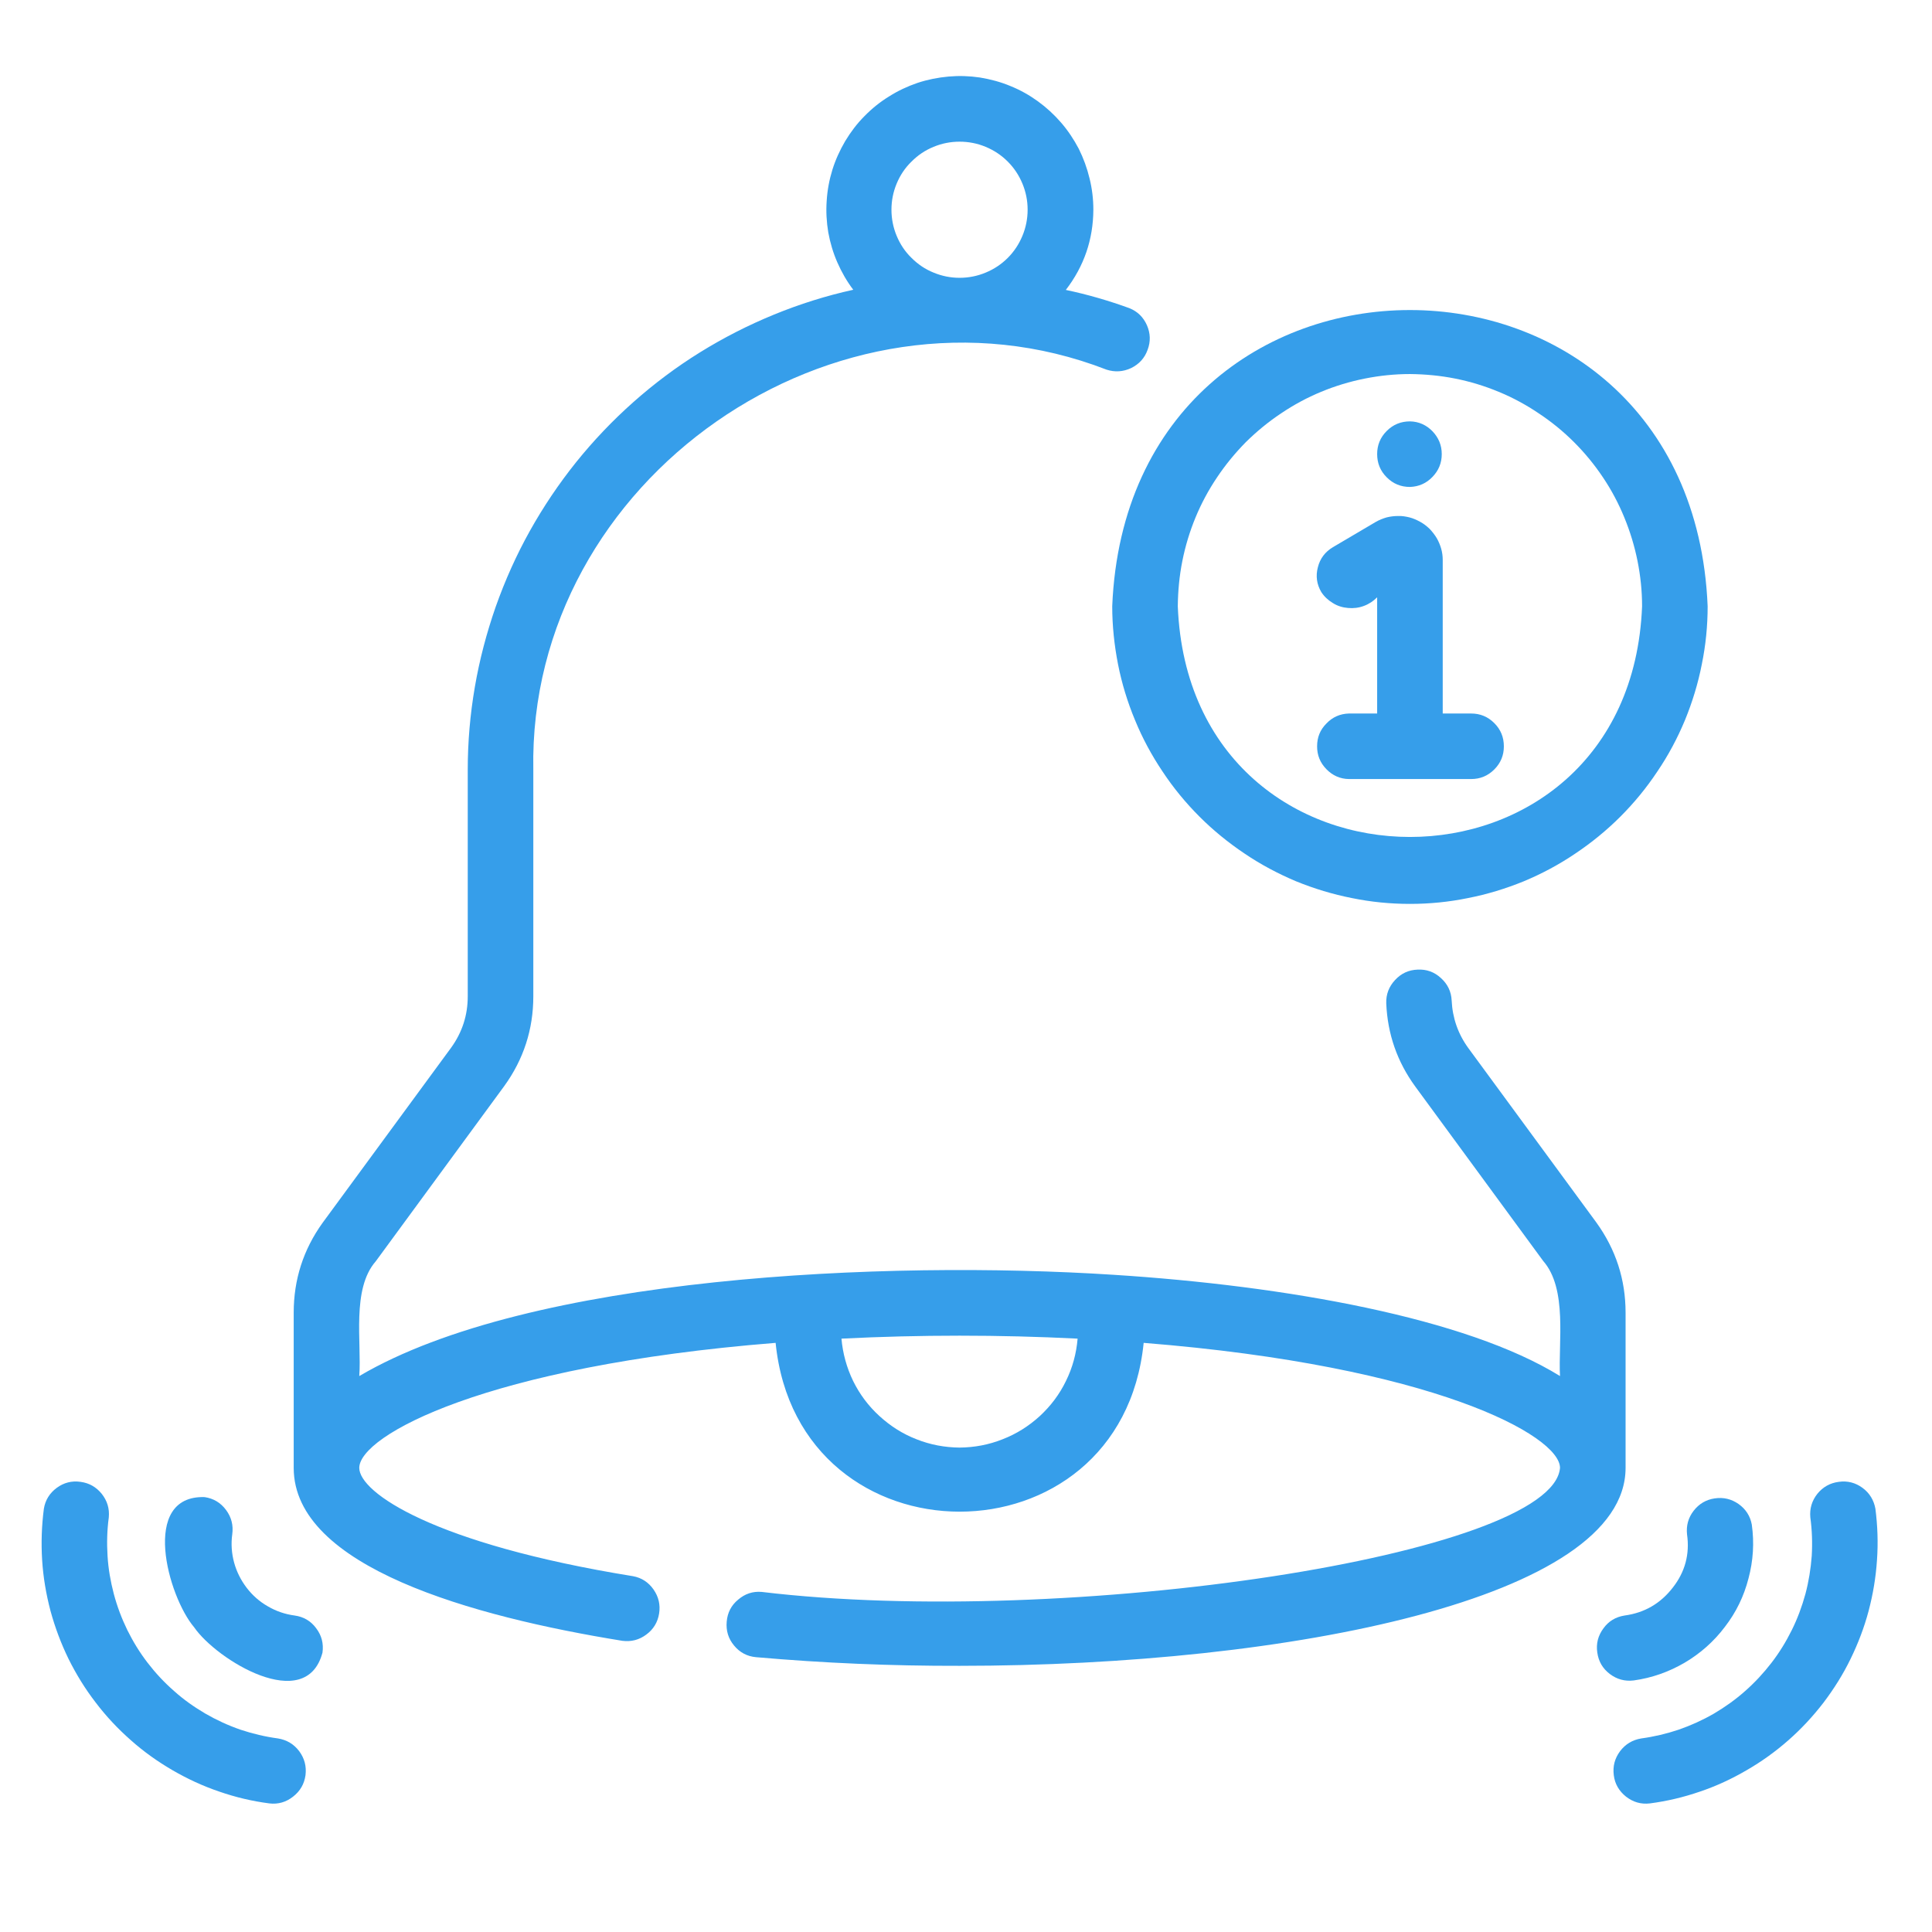
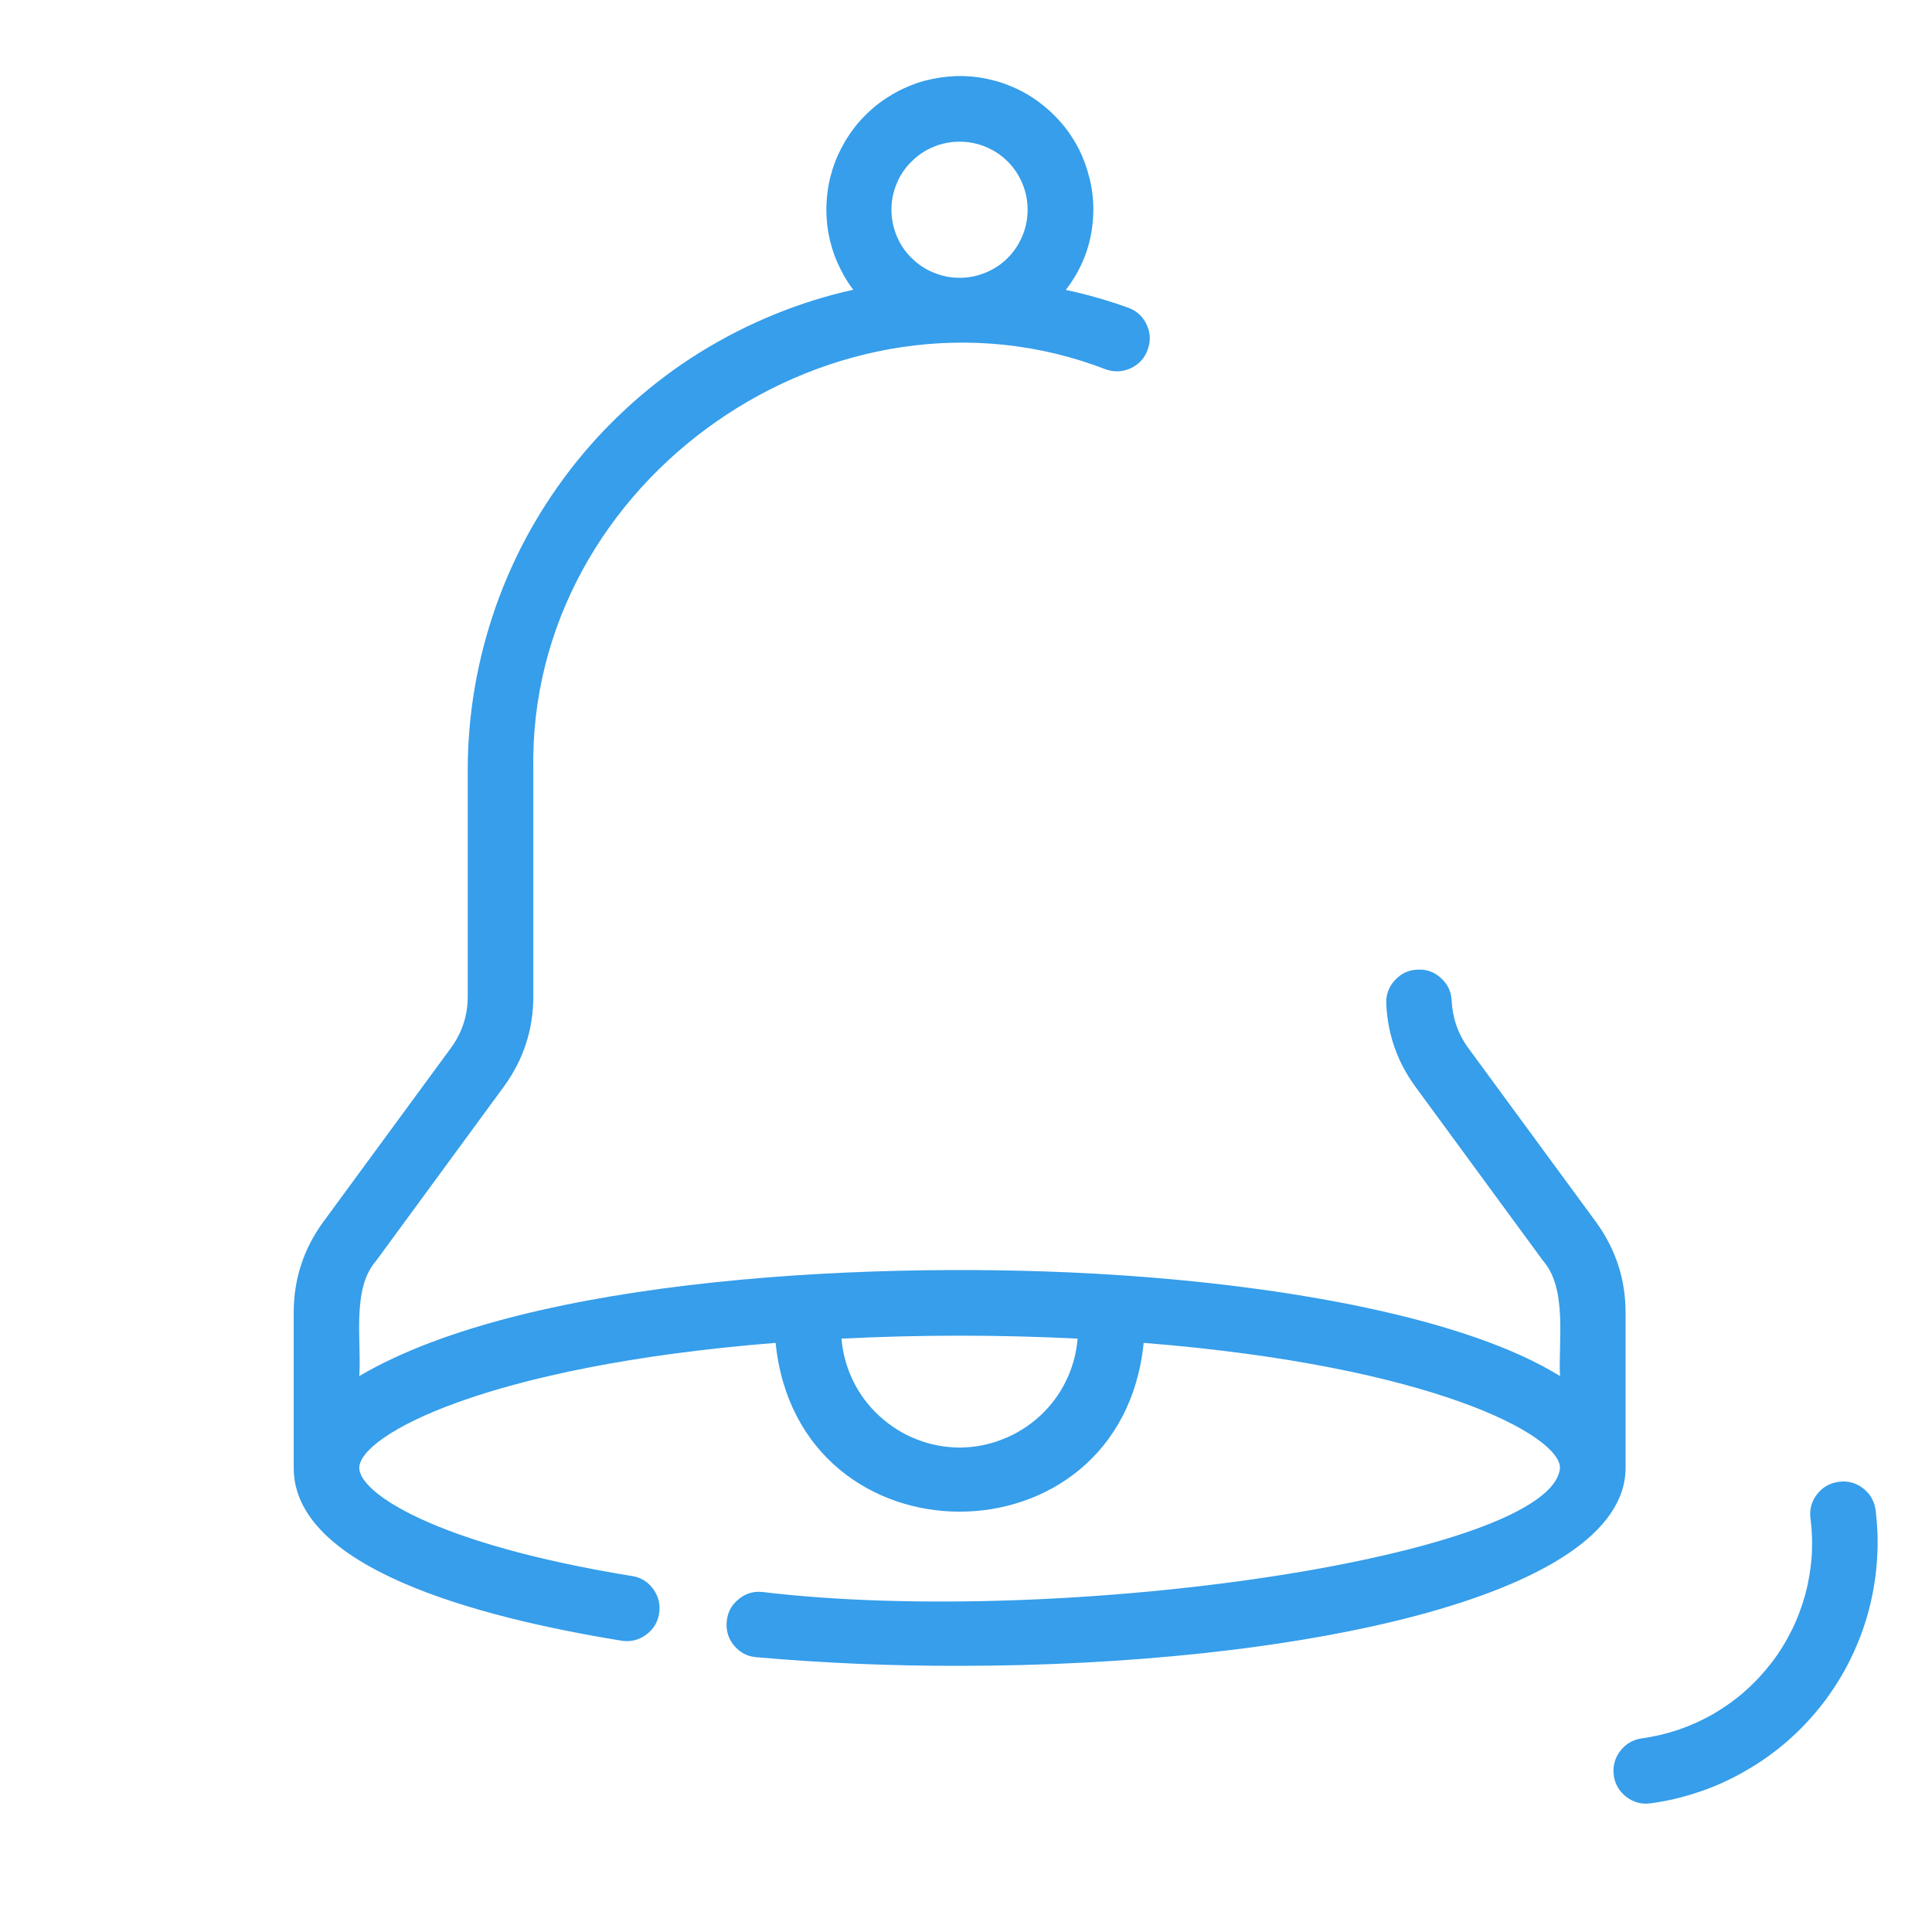
<svg xmlns="http://www.w3.org/2000/svg" width="64" zoomAndPan="magnify" viewBox="0 0 48 48" height="64" preserveAspectRatio="xMidYMid meet" version="1.0">
  <path fill="#369eea" d="M 40.387 32.613 C 40.387 31.789 40.145 31.043 39.66 30.371 L 36.477 26.035 C 36.223 25.684 36.086 25.289 36.066 24.855 C 36.055 24.633 35.965 24.449 35.801 24.301 C 35.637 24.148 35.441 24.078 35.219 24.09 C 34.996 24.098 34.812 24.184 34.66 24.348 C 34.508 24.512 34.434 24.703 34.441 24.926 C 34.473 25.688 34.711 26.375 35.16 26.992 L 38.34 31.328 C 38.949 32.023 38.711 33.359 38.758 34.188 C 36.426 32.742 31.949 31.945 27.668 31.672 C 21.988 31.305 13.152 31.699 8.926 34.188 C 8.988 33.352 8.73 32.027 9.336 31.336 L 12.527 26.984 C 13.008 26.32 13.25 25.574 13.25 24.754 L 13.25 19.125 C 13.113 11.906 20.781 6.578 27.492 9.184 C 27.699 9.25 27.902 9.238 28.102 9.145 C 28.301 9.047 28.438 8.898 28.512 8.691 C 28.59 8.484 28.582 8.281 28.496 8.082 C 28.406 7.879 28.262 7.738 28.059 7.656 C 27.543 7.469 27.02 7.316 26.48 7.203 C 26.934 6.613 27.16 5.949 27.164 5.211 C 27.164 4.945 27.133 4.688 27.07 4.434 C 27.008 4.176 26.918 3.93 26.801 3.695 C 26.68 3.465 26.535 3.246 26.363 3.047 C 26.191 2.848 26 2.672 25.785 2.516 C 25.574 2.363 25.344 2.234 25.102 2.137 C 24.859 2.035 24.605 1.969 24.348 1.926 C 24.086 1.887 23.828 1.879 23.566 1.902 C 23.301 1.926 23.047 1.977 22.797 2.059 C 22.547 2.145 22.312 2.254 22.09 2.395 C 21.867 2.531 21.664 2.695 21.48 2.883 C 21.293 3.07 21.137 3.277 21 3.504 C 20.867 3.73 20.758 3.969 20.68 4.219 C 20.602 4.473 20.555 4.727 20.539 4.988 C 20.52 5.254 20.535 5.512 20.578 5.773 C 20.625 6.031 20.699 6.281 20.805 6.523 C 20.91 6.762 21.039 6.988 21.199 7.199 C 20.523 7.348 19.867 7.555 19.23 7.816 C 18.59 8.078 17.977 8.391 17.391 8.754 C 16.805 9.117 16.254 9.531 15.738 9.988 C 15.223 10.445 14.75 10.941 14.316 11.48 C 13.883 12.02 13.5 12.59 13.164 13.191 C 12.828 13.793 12.547 14.422 12.316 15.074 C 12.09 15.723 11.914 16.387 11.797 17.07 C 11.68 17.75 11.621 18.434 11.621 19.125 L 11.621 24.754 C 11.621 25.223 11.484 25.648 11.207 26.031 L 8.016 30.379 C 7.535 31.047 7.297 31.793 7.297 32.613 L 7.297 36.469 C 7.297 38.93 11.738 40.164 15.465 40.766 C 15.684 40.793 15.883 40.742 16.059 40.609 C 16.234 40.48 16.34 40.305 16.375 40.09 C 16.41 39.871 16.363 39.672 16.238 39.492 C 16.113 39.312 15.941 39.199 15.727 39.16 C 10.773 38.359 8.926 37.082 8.926 36.469 C 8.926 35.668 12.066 33.938 19.27 33.363 C 19.832 38.953 27.852 38.957 28.414 33.363 C 35.613 33.938 38.758 35.668 38.758 36.469 C 38.578 38.645 26.484 40.457 18.926 39.551 C 18.703 39.531 18.508 39.598 18.34 39.742 C 18.168 39.883 18.074 40.066 18.055 40.289 C 18.035 40.512 18.094 40.711 18.238 40.883 C 18.379 41.055 18.562 41.152 18.781 41.172 C 20.465 41.32 22.152 41.391 23.84 41.387 C 32.062 41.387 40.387 39.699 40.387 36.469 Z M 23.84 3.52 C 24.066 3.52 24.281 3.562 24.488 3.648 C 24.695 3.734 24.879 3.855 25.039 4.016 C 25.195 4.172 25.316 4.355 25.402 4.562 C 25.488 4.77 25.531 4.984 25.531 5.211 C 25.531 5.434 25.488 5.652 25.402 5.859 C 25.316 6.066 25.195 6.25 25.039 6.406 C 24.879 6.566 24.695 6.688 24.488 6.773 C 24.281 6.859 24.066 6.902 23.84 6.902 C 23.617 6.902 23.402 6.859 23.195 6.773 C 22.984 6.688 22.805 6.566 22.645 6.406 C 22.484 6.25 22.363 6.066 22.277 5.859 C 22.191 5.652 22.148 5.434 22.148 5.211 C 22.148 4.984 22.191 4.77 22.277 4.562 C 22.363 4.355 22.484 4.172 22.645 4.016 C 22.805 3.855 22.984 3.734 23.195 3.648 C 23.402 3.562 23.617 3.52 23.84 3.52 Z M 23.84 35.965 C 23.473 35.961 23.113 35.895 22.77 35.758 C 22.426 35.625 22.121 35.43 21.848 35.18 C 21.574 34.93 21.359 34.641 21.195 34.309 C 21.035 33.977 20.938 33.625 20.906 33.258 C 22.863 33.16 24.82 33.16 26.773 33.258 C 26.742 33.625 26.648 33.977 26.484 34.309 C 26.324 34.641 26.105 34.93 25.836 35.18 C 25.562 35.43 25.254 35.625 24.91 35.758 C 24.566 35.895 24.211 35.961 23.84 35.965 Z M 46.594 37.484 C 46.555 37.27 46.449 37.094 46.273 36.965 C 46.098 36.836 45.898 36.785 45.684 36.816 C 45.465 36.844 45.289 36.945 45.152 37.113 C 45.016 37.285 44.957 37.48 44.977 37.699 C 45.02 38.016 45.031 38.336 45.012 38.656 C 44.988 38.977 44.938 39.289 44.855 39.602 C 44.77 39.91 44.66 40.211 44.516 40.5 C 44.375 40.785 44.207 41.059 44.012 41.312 C 43.816 41.566 43.598 41.801 43.359 42.012 C 43.117 42.227 42.859 42.41 42.582 42.574 C 42.305 42.734 42.012 42.867 41.707 42.973 C 41.406 43.074 41.094 43.148 40.777 43.191 C 40.559 43.227 40.383 43.332 40.25 43.508 C 40.117 43.688 40.066 43.883 40.094 44.105 C 40.121 44.324 40.227 44.5 40.398 44.637 C 40.574 44.773 40.77 44.832 40.992 44.805 C 41.414 44.75 41.828 44.652 42.234 44.512 C 42.641 44.375 43.027 44.195 43.395 43.98 C 43.766 43.766 44.109 43.52 44.434 43.234 C 44.754 42.953 45.043 42.641 45.305 42.301 C 45.562 41.961 45.789 41.602 45.977 41.215 C 46.164 40.832 46.316 40.434 46.426 40.02 C 46.535 39.605 46.605 39.188 46.633 38.762 C 46.664 38.332 46.648 37.906 46.594 37.484 Z M 46.594 37.484 " fill-opacity="1" fill-rule="nonzero" />
-   <path fill="#369eea" d="M 43.523 37.879 C 43.484 37.664 43.371 37.492 43.195 37.367 C 43.016 37.242 42.82 37.195 42.602 37.227 C 42.387 37.258 42.211 37.363 42.078 37.535 C 41.945 37.707 41.891 37.902 41.914 38.121 C 41.984 38.609 41.867 39.051 41.562 39.441 C 41.258 39.836 40.859 40.07 40.363 40.137 C 40.141 40.172 39.965 40.277 39.836 40.457 C 39.703 40.637 39.652 40.836 39.684 41.055 C 39.715 41.277 39.816 41.453 39.996 41.59 C 40.172 41.723 40.371 41.777 40.59 41.75 C 41.039 41.688 41.461 41.539 41.855 41.309 C 42.246 41.078 42.582 40.781 42.855 40.418 C 43.133 40.059 43.328 39.656 43.441 39.215 C 43.559 38.773 43.586 38.328 43.523 37.879 Z M 6.906 43.191 C 6.586 43.148 6.277 43.074 5.973 42.973 C 5.668 42.867 5.379 42.734 5.102 42.574 C 4.824 42.41 4.562 42.227 4.324 42.012 C 4.082 41.801 3.863 41.566 3.668 41.312 C 3.473 41.059 3.305 40.785 3.164 40.5 C 3.023 40.211 2.91 39.91 2.828 39.602 C 2.746 39.289 2.691 38.977 2.672 38.656 C 2.652 38.336 2.66 38.016 2.703 37.699 C 2.723 37.48 2.664 37.285 2.527 37.113 C 2.391 36.945 2.215 36.844 2 36.816 C 1.781 36.785 1.586 36.836 1.41 36.965 C 1.234 37.094 1.125 37.27 1.09 37.484 C 1.035 37.906 1.02 38.332 1.047 38.762 C 1.074 39.188 1.145 39.605 1.254 40.02 C 1.367 40.434 1.516 40.832 1.703 41.215 C 1.895 41.602 2.117 41.961 2.379 42.301 C 2.637 42.641 2.93 42.953 3.25 43.234 C 3.57 43.52 3.918 43.766 4.285 43.98 C 4.656 44.195 5.043 44.375 5.449 44.512 C 5.852 44.652 6.266 44.75 6.691 44.805 C 6.91 44.832 7.109 44.773 7.281 44.637 C 7.457 44.5 7.559 44.324 7.59 44.105 C 7.617 43.883 7.566 43.688 7.434 43.508 C 7.301 43.332 7.125 43.227 6.906 43.191 Z M 6.906 43.191 " fill-opacity="1" fill-rule="nonzero" />
-   <path fill="#369eea" d="M 7.32 40.137 C 7.082 40.105 6.863 40.031 6.656 39.91 C 6.449 39.793 6.273 39.637 6.129 39.449 C 5.984 39.258 5.879 39.051 5.816 38.82 C 5.754 38.59 5.738 38.355 5.77 38.121 C 5.801 37.898 5.75 37.695 5.617 37.516 C 5.484 37.336 5.305 37.227 5.082 37.195 C 3.477 37.148 4.172 39.664 4.824 40.43 C 5.379 41.238 7.602 42.602 8.012 41.059 C 8.043 40.836 7.992 40.633 7.855 40.453 C 7.723 40.273 7.543 40.168 7.32 40.137 Z M 35.031 22.457 C 35.516 22.457 35.996 22.41 36.473 22.312 C 36.949 22.219 37.41 22.078 37.859 21.895 C 38.309 21.707 38.734 21.48 39.137 21.207 C 39.539 20.938 39.914 20.633 40.258 20.289 C 40.602 19.945 40.906 19.574 41.176 19.168 C 41.449 18.766 41.676 18.34 41.863 17.891 C 42.047 17.441 42.188 16.98 42.281 16.504 C 42.379 16.027 42.426 15.547 42.426 15.062 C 42.02 5.25 28.039 5.25 27.633 15.062 C 27.633 15.547 27.684 16.027 27.777 16.504 C 27.871 16.98 28.012 17.441 28.199 17.891 C 28.383 18.34 28.613 18.766 28.883 19.168 C 29.152 19.574 29.457 19.945 29.801 20.289 C 30.145 20.633 30.52 20.938 30.922 21.207 C 31.324 21.48 31.754 21.707 32.199 21.895 C 32.648 22.078 33.113 22.219 33.586 22.312 C 34.062 22.41 34.543 22.457 35.031 22.457 Z M 35.031 9.293 C 35.41 9.297 35.785 9.332 36.156 9.406 C 36.527 9.48 36.887 9.59 37.234 9.734 C 37.586 9.879 37.918 10.059 38.23 10.27 C 38.547 10.48 38.84 10.719 39.105 10.984 C 39.375 11.254 39.613 11.543 39.824 11.859 C 40.035 12.172 40.211 12.504 40.355 12.855 C 40.5 13.207 40.609 13.566 40.684 13.938 C 40.758 14.309 40.797 14.684 40.797 15.062 C 40.496 22.707 29.566 22.703 29.262 15.062 C 29.266 14.684 29.301 14.309 29.375 13.938 C 29.449 13.566 29.559 13.203 29.703 12.855 C 29.848 12.504 30.027 12.172 30.238 11.859 C 30.449 11.543 30.688 11.254 30.953 10.984 C 31.223 10.719 31.512 10.48 31.828 10.27 C 32.141 10.059 32.473 9.879 32.824 9.734 C 33.172 9.59 33.535 9.48 33.906 9.406 C 34.277 9.332 34.652 9.293 35.031 9.293 Z M 35.031 9.293 " fill-opacity="1" fill-rule="nonzero" />
-   <path fill="#369eea" d="M 33.512 17.727 C 33.293 17.734 33.105 17.816 32.953 17.977 C 32.797 18.133 32.723 18.32 32.723 18.543 C 32.723 18.762 32.797 18.949 32.953 19.109 C 33.105 19.266 33.293 19.352 33.512 19.355 L 36.551 19.355 C 36.773 19.355 36.965 19.277 37.125 19.117 C 37.285 18.957 37.363 18.766 37.363 18.543 C 37.363 18.316 37.285 18.125 37.125 17.965 C 36.965 17.805 36.773 17.727 36.551 17.727 L 35.844 17.727 L 35.844 13.914 C 35.844 13.816 35.832 13.723 35.805 13.629 C 35.777 13.535 35.742 13.449 35.691 13.363 C 35.641 13.281 35.582 13.207 35.516 13.137 C 35.445 13.07 35.371 13.012 35.285 12.965 C 35.199 12.918 35.113 12.879 35.02 12.855 C 34.926 12.832 34.832 12.816 34.734 12.82 C 34.637 12.82 34.543 12.832 34.449 12.855 C 34.355 12.883 34.266 12.918 34.184 12.965 L 33.117 13.594 C 32.922 13.711 32.797 13.875 32.742 14.094 C 32.684 14.312 32.715 14.52 32.828 14.711 C 32.902 14.824 33 14.914 33.117 14.984 C 33.23 15.055 33.355 15.094 33.492 15.105 C 33.625 15.117 33.758 15.102 33.883 15.055 C 34.012 15.008 34.121 14.934 34.215 14.84 L 34.215 17.727 Z M 35.031 12.098 C 35.25 12.09 35.438 12.008 35.59 11.848 C 35.742 11.691 35.82 11.504 35.82 11.281 C 35.82 11.062 35.742 10.875 35.59 10.715 C 35.438 10.559 35.25 10.473 35.031 10.469 C 34.805 10.469 34.613 10.547 34.453 10.707 C 34.293 10.867 34.215 11.059 34.215 11.281 C 34.215 11.508 34.293 11.699 34.453 11.859 C 34.613 12.02 34.805 12.098 35.031 12.098 Z M 35.031 12.098 " fill-opacity="1" fill-rule="nonzero" />
</svg>